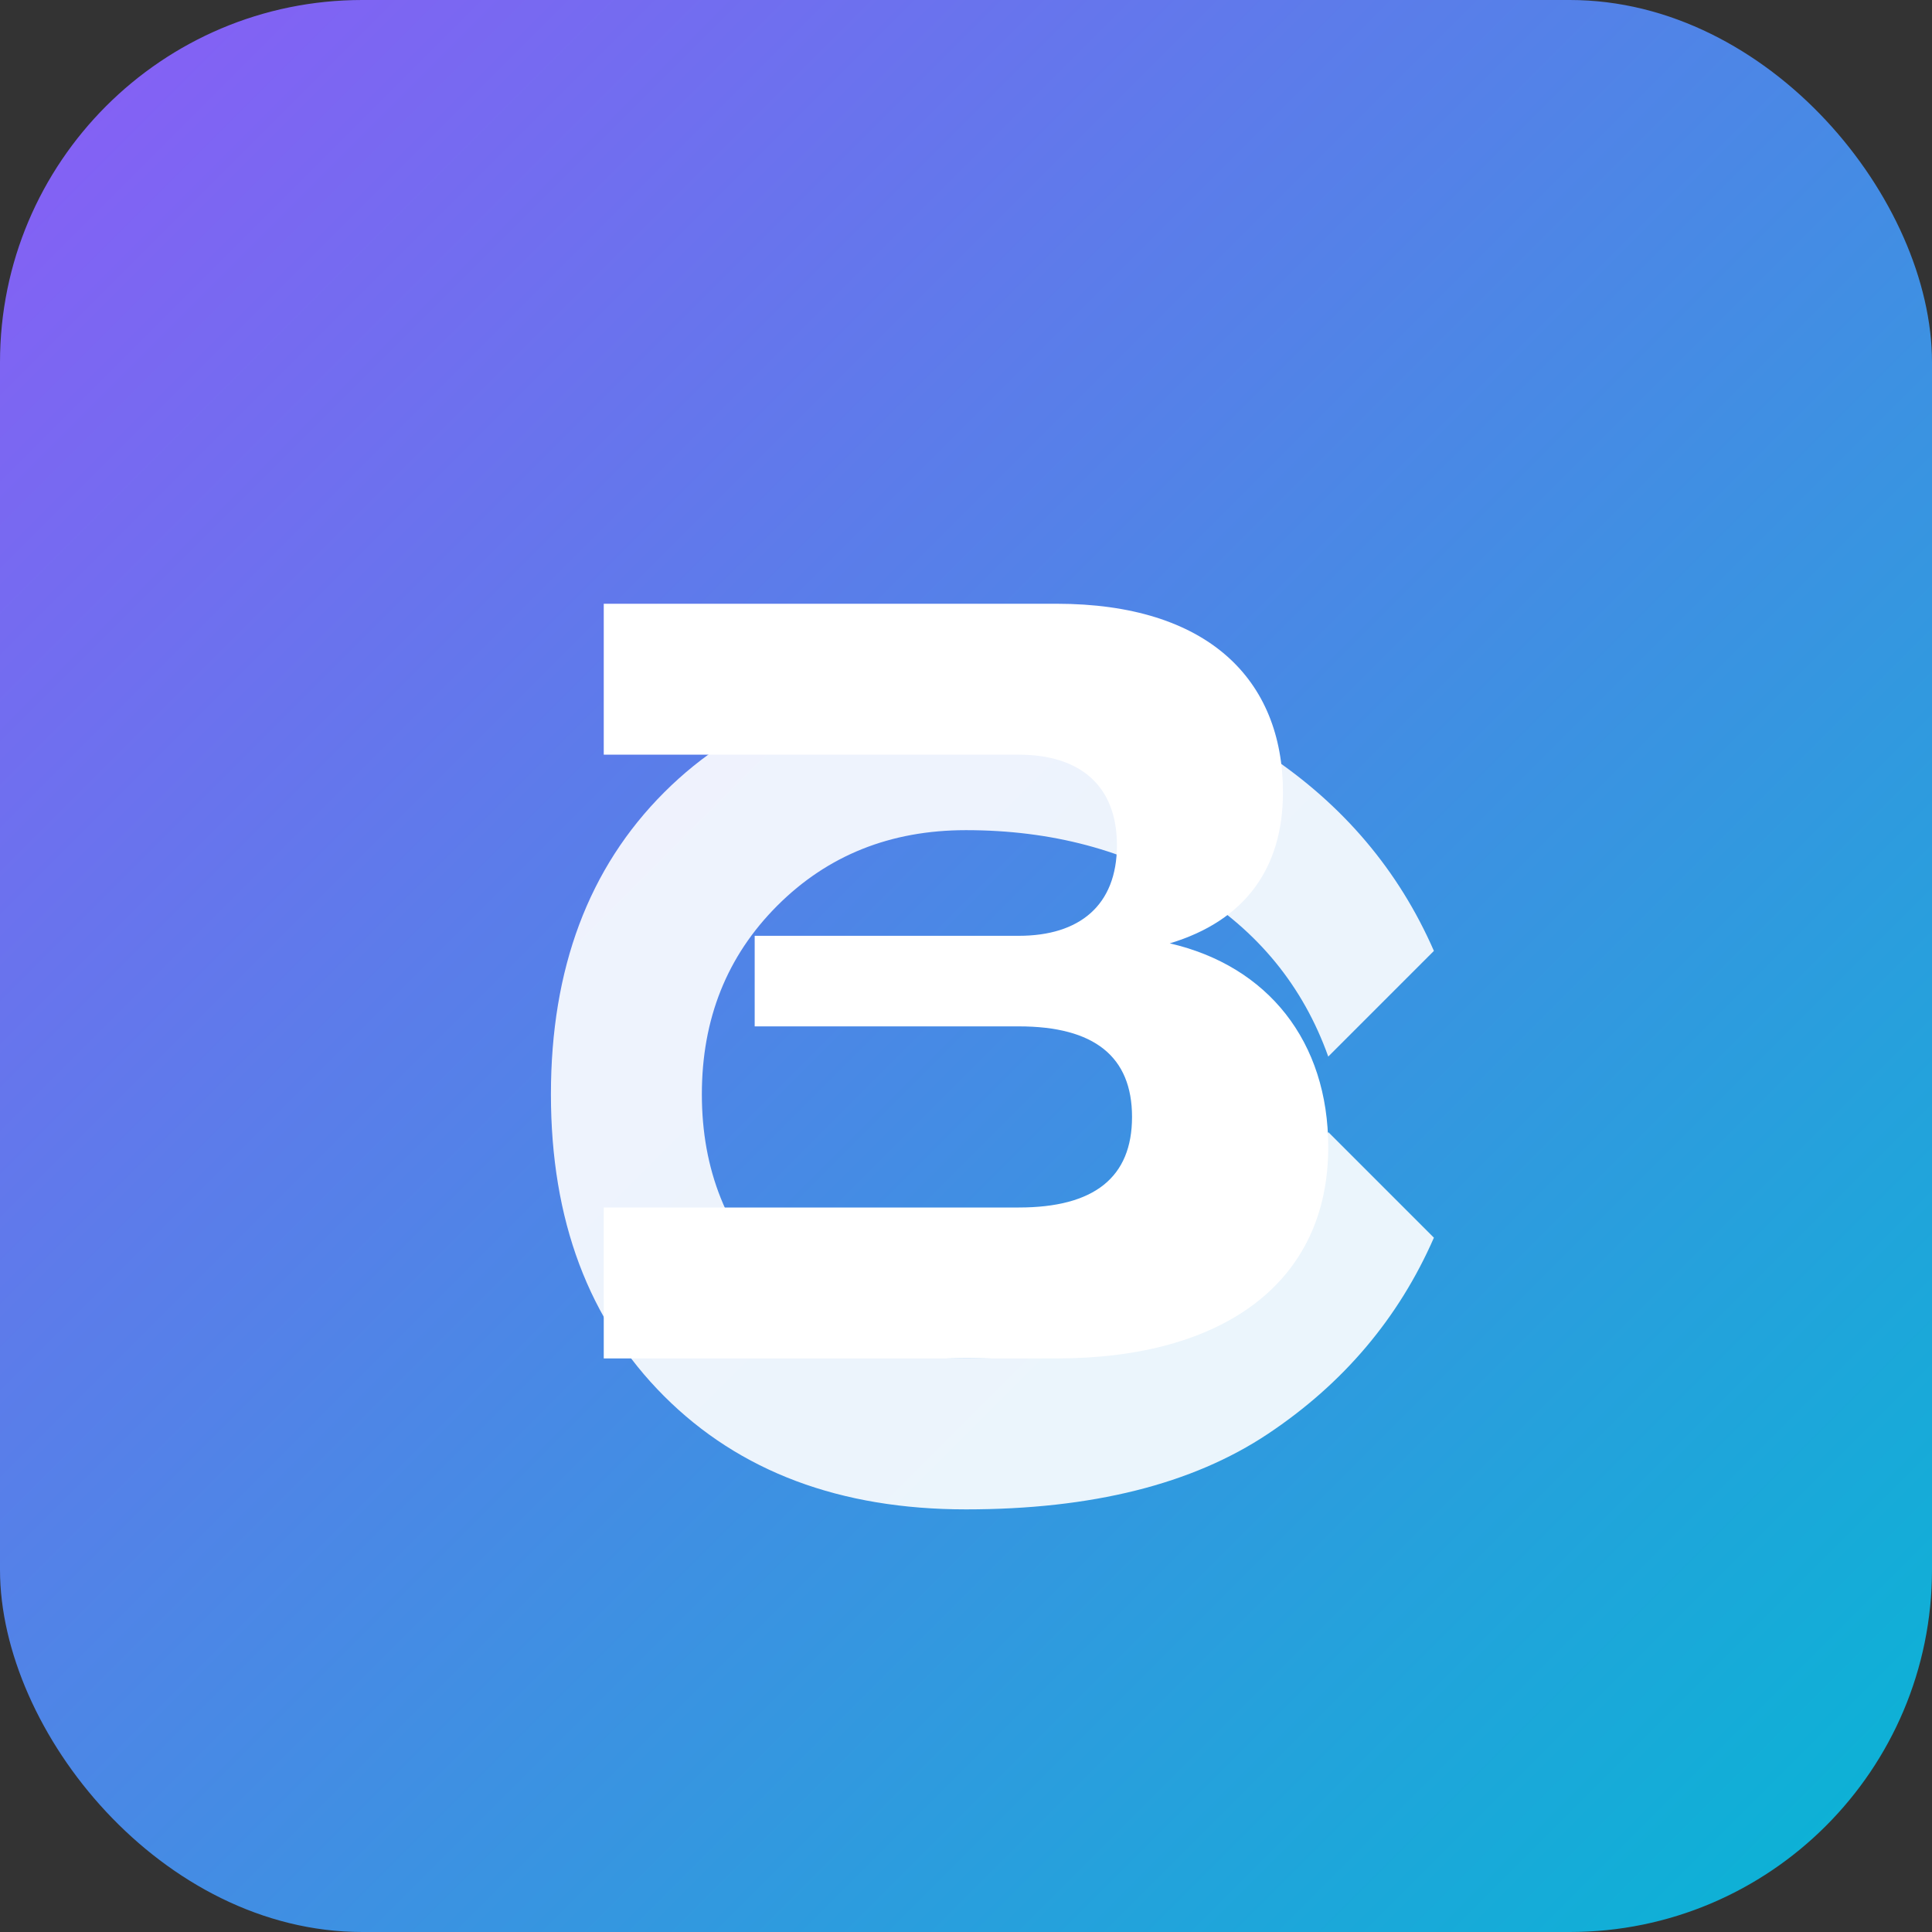
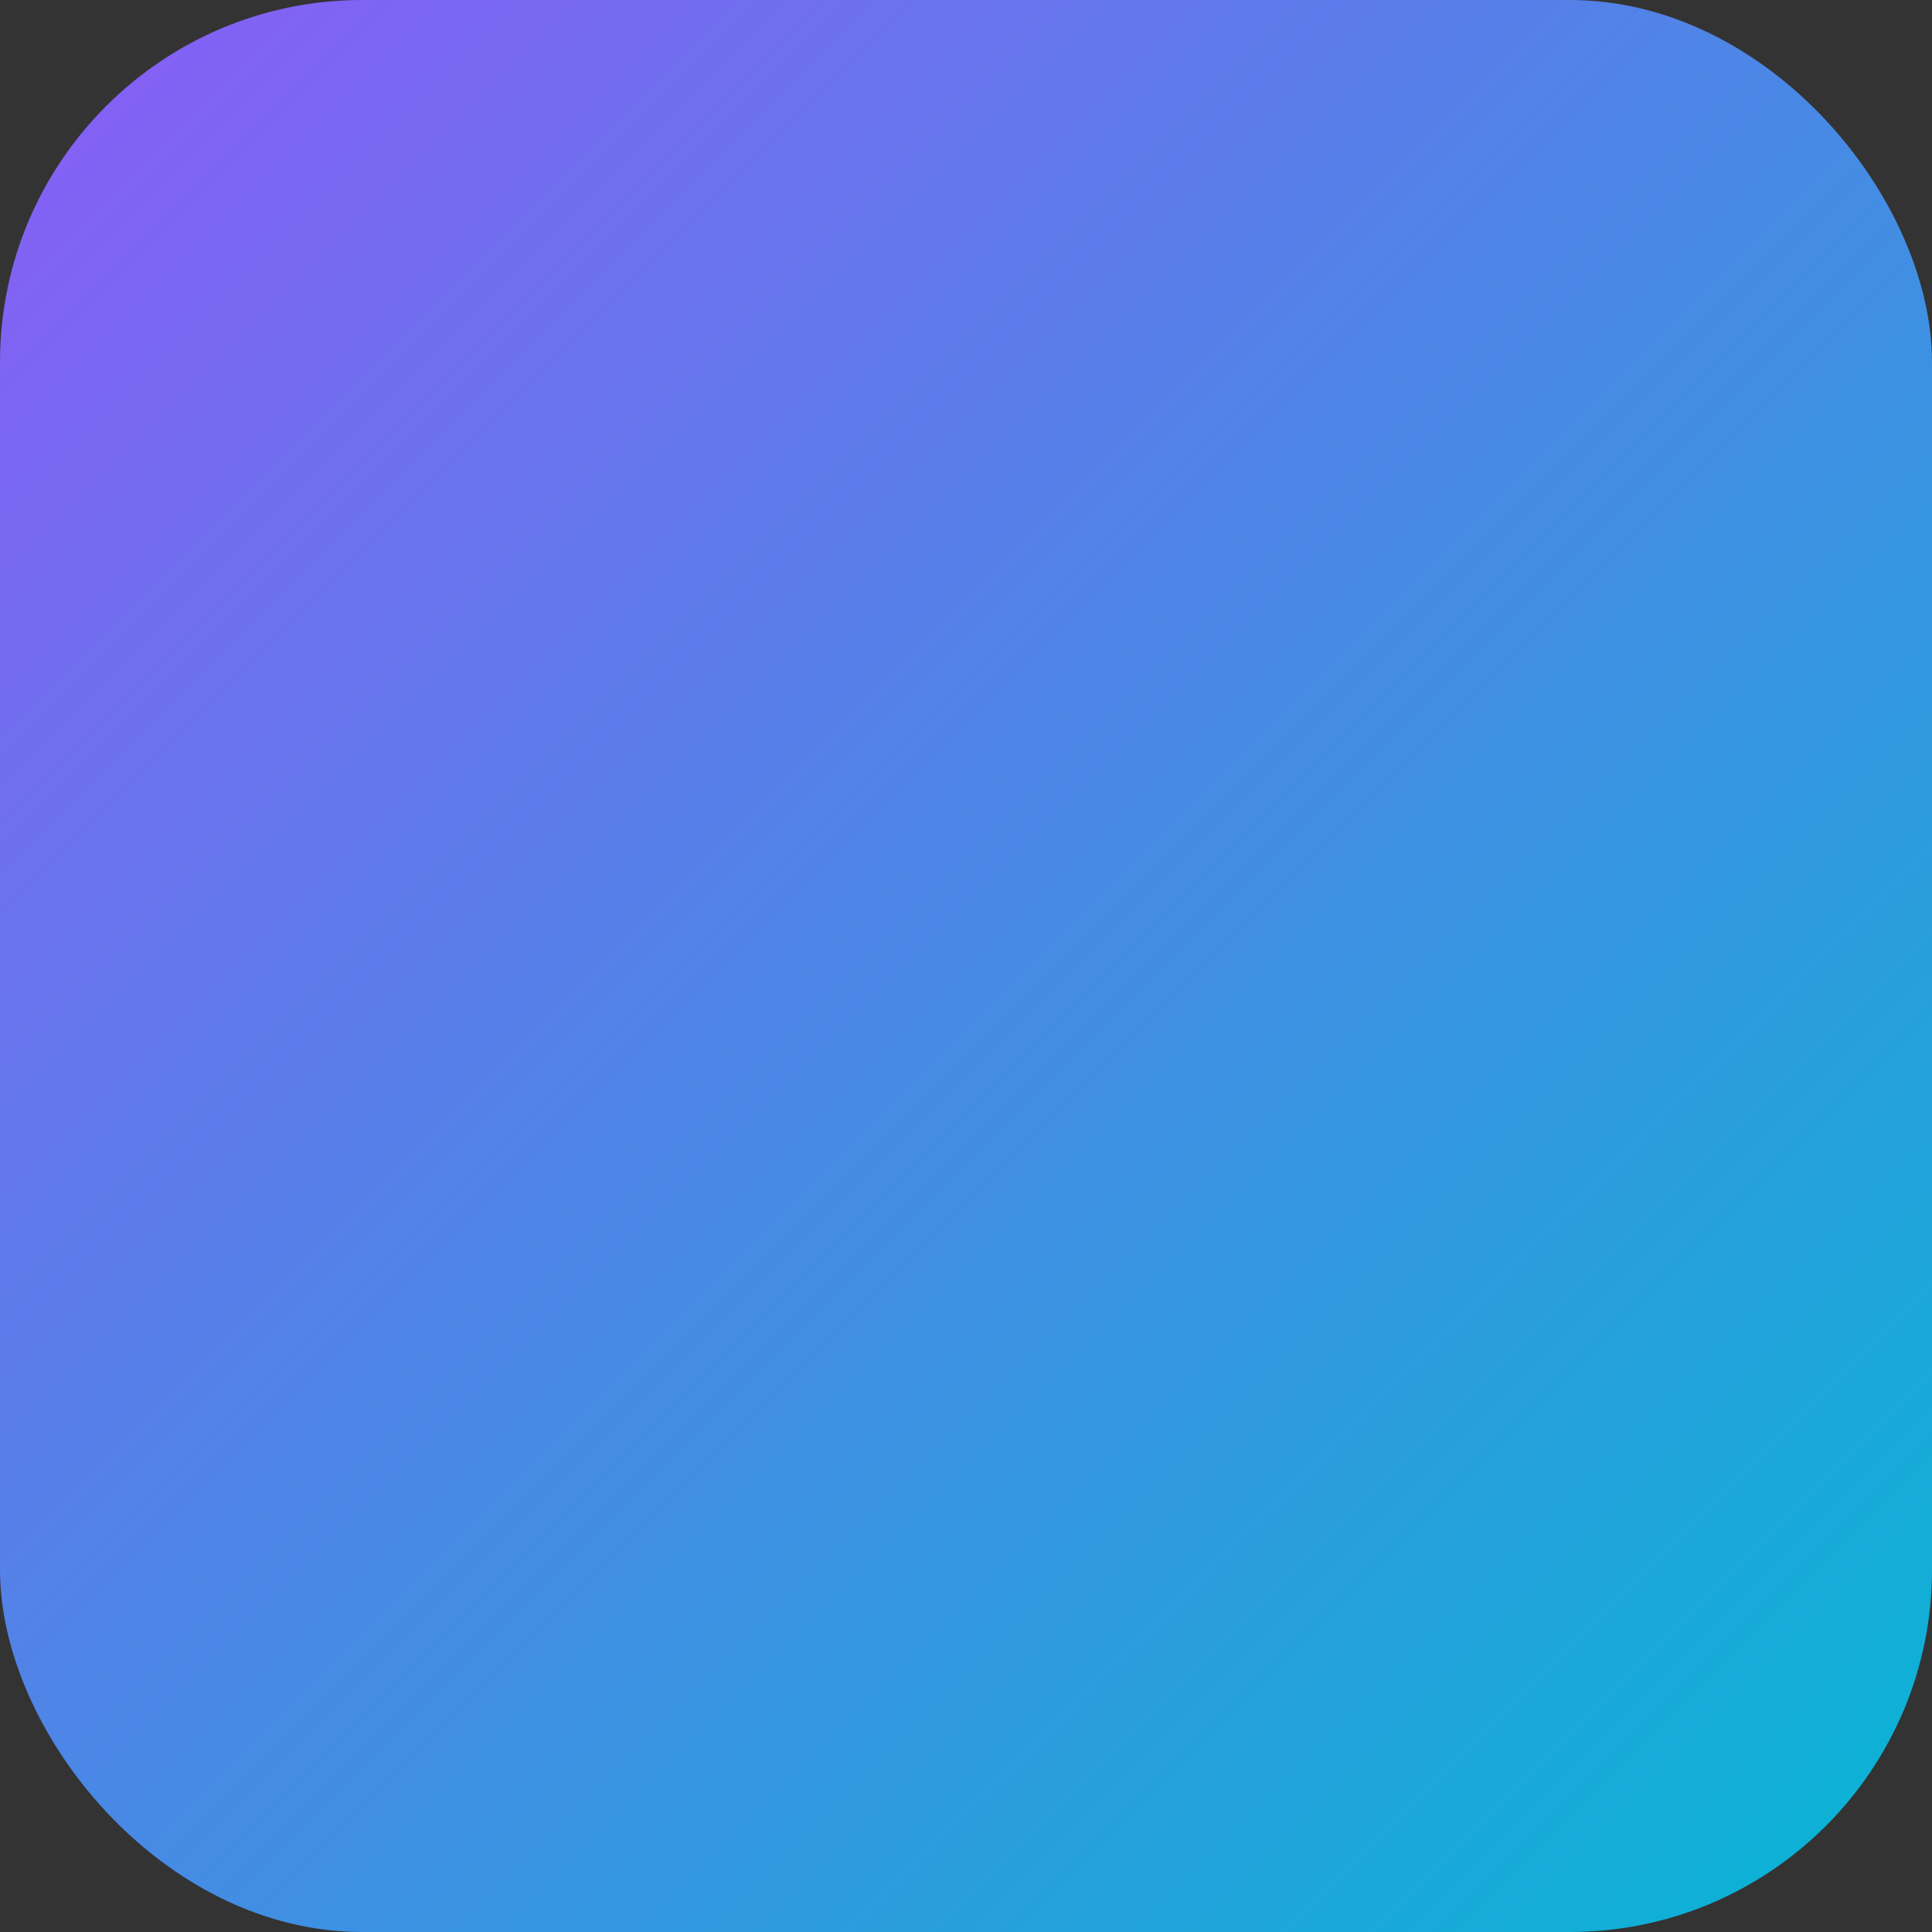
<svg xmlns="http://www.w3.org/2000/svg" viewBox="0 0 256 256">
  <rect x="0" y="0" width="256" height="256" fill="#333333" stroke="none" />
  <defs>
    <linearGradient id="grad" x1="0%" y1="0%" x2="100%" y2="100%">
      <stop offset="0%" style="stop-color:#8b5cf6;stop-opacity:1" />
      <stop offset="100%" style="stop-color:#06b6d4;stop-opacity:1" />
    </linearGradient>
  </defs>
  <rect width="256" height="256" rx="48" fill="url(#grad)" />
-   <path d="M 80 80 L 140 80 C 160 80 170 90 170 105 C 170 115 165 122 155 125 C 168 128 176 138 176 152 C 176 170 162 180 140 180 L 80 180 L 80 160 L 135 160 C 145 160 150 156 150 148 C 150 140 145 136 135 136 L 100 136 L 100 124 L 135 124 C 143 124 148 120 148 112 C 148 104 143 100 135 100 L 80 100 Z" fill="white" />
-   <path d="M 128 130 Q 128 130 128 130 C 128 130 128 130 128 130 L 128 180 Q 145 180 158 172 Q 171 164 176 150 L 190 164 Q 183 180 168 190 Q 153 200 128 200 Q 103 200 88 185 Q 73 170 73 145 Q 73 120 88 105 Q 103 90 128 90 Q 153 90 168 100 Q 183 110 190 126 L 176 140 Q 171 126 158 118 Q 145 110 128 110 Q 113 110 103 120 Q 93 130 93 145 Q 93 160 103 170 Q 113 180 128 180 Z" fill="white" opacity="0.9" />
</svg>